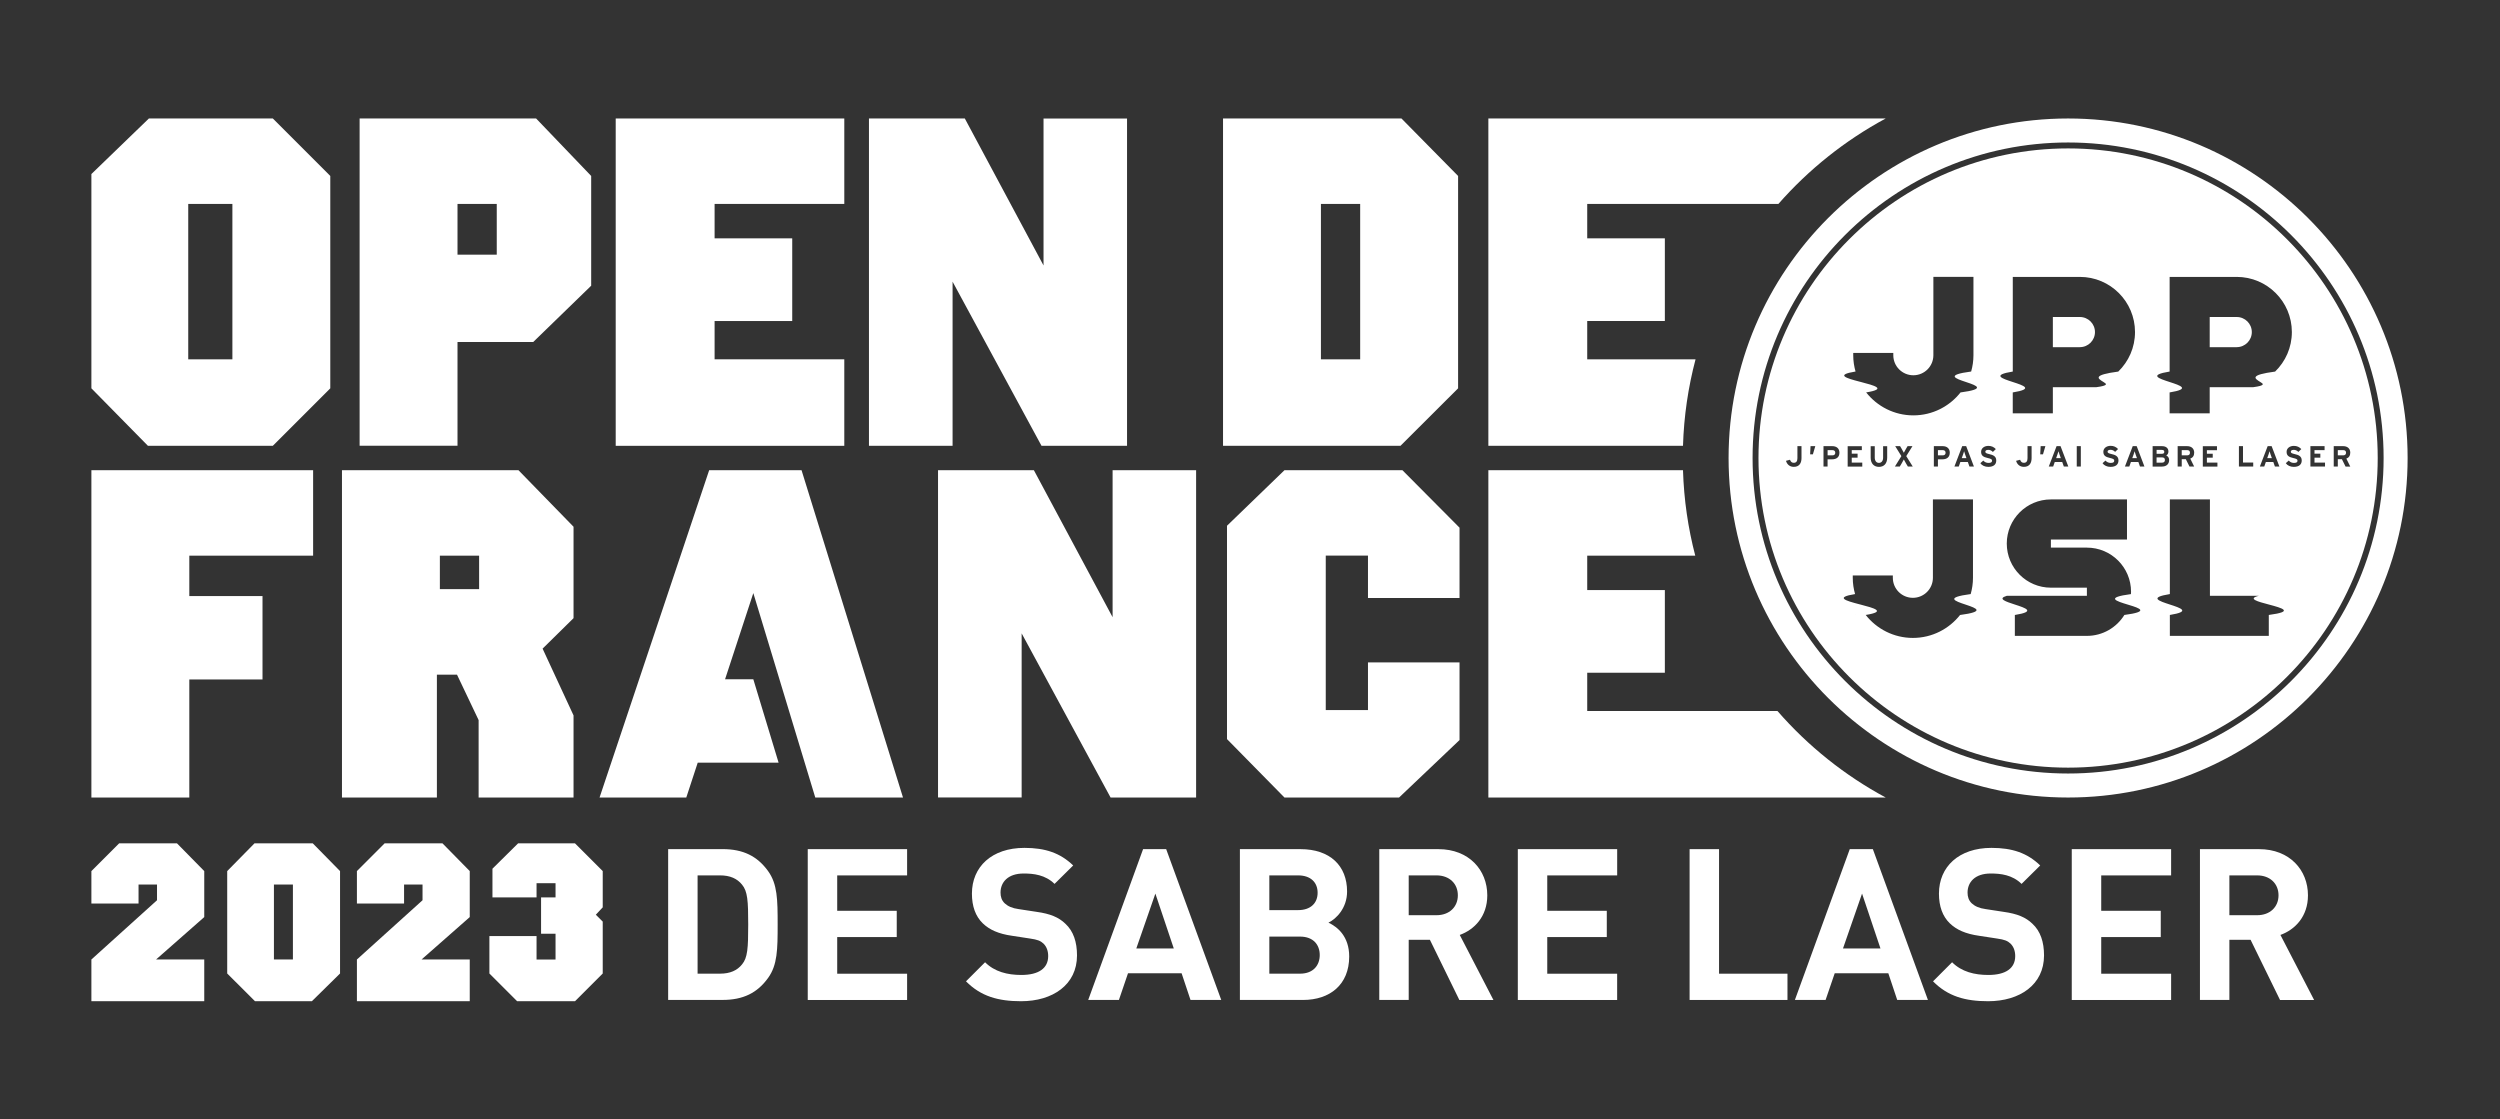
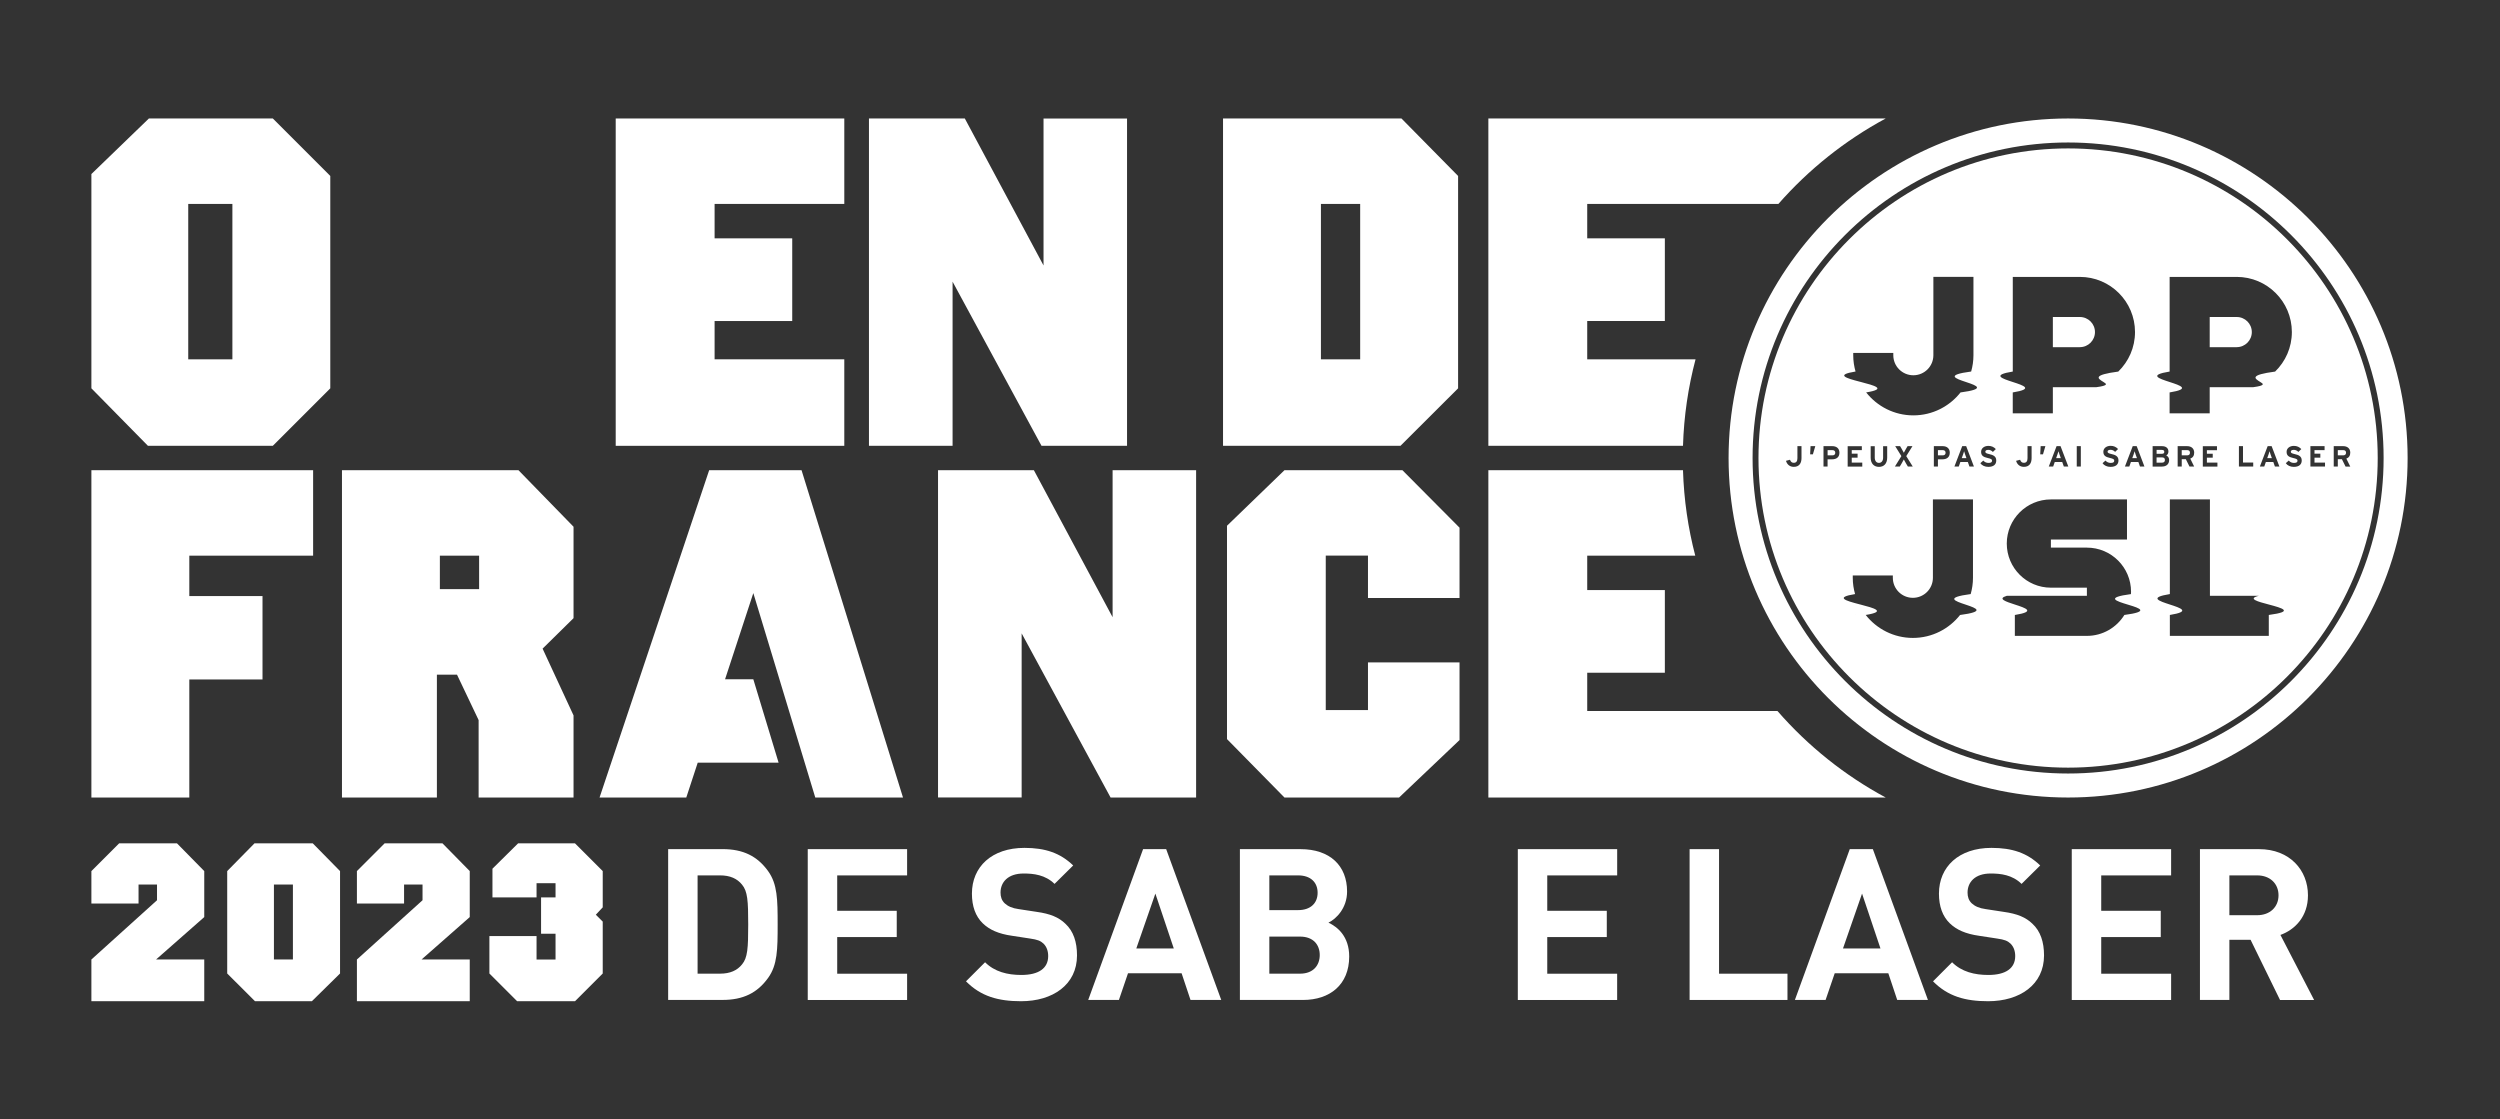
<svg xmlns="http://www.w3.org/2000/svg" version="1.1" id="Calque_1" x="0px" y="0px" viewBox="0 0 907.09 406.17" style="enable-background:new 0 0 907.09 406.17;" xml:space="preserve">
  <rect x="0" y="0" width="907.09" height="406.17" fill="#333333" stroke="none" />
  <style type="text/css">
	.st0{fill:#FFFFFF;}
</style>
  <g>
    <g>
      <path class="st0" d="M54.02,42.99h44.97l20.85,20.85v77.06l-20.85,20.85H53.67L33.16,140.9V63.15L54.02,42.99z M68.3,73.99v56.38    h16.02V73.99H68.3z" />
-       <path class="st0" d="M130.48,42.99h64.04l19.98,20.85v39.83l-21.03,20.42H166v6.23v31.42h-35.52v-31.42V73.99V42.99z M166,73.99    v18.42h14.24V73.99H166z" />
      <path class="st0" d="M223.4,42.99h82.94v31H274.6h-15.32v12.49h28.17v30h-28.17v13.89h15.32h31.74v31.39H223.4v-31.39V73.99V42.99    z" />
      <path class="st0" d="M315.28,42.99h34.79l28.56,53.33V72.6v-29.6h30.3v31.04v87.72H377.9l-32.27-59.56v28.86v30.69h-30.34v-31.39    V63.85V42.99z" />
    </g>
    <g>
      <path class="st0" d="M443.76,42.99h64.74l20.55,20.85v77.06l-20.9,20.85h-64.39v-31.39V73.99V42.99z M479.28,73.99v56.38h14.24    V73.99H479.28z" />
      <path class="st0" d="M615.21,130.37h-23.98H575.9v-13.89h28.17v-30H575.9V73.99h15.32h54.05c10.98-12.51,24.16-23.04,38.93-31    H540.03v31v56.38v31.39h70.62C610.98,150.94,612.55,140.43,615.21,130.37z" />
    </g>
    <g>
      <path class="st0" d="M33.16,170.61h80.45v31H81.88H68.69v14.67h26.56v30.26H68.69v11.42v31.42H33.16v-31.42v-56.35V170.61z" />
      <path class="st0" d="M124.08,170.61h64.04l19.98,20.51v33.17l-11.23,11.06l11.23,24.23l0,29.8h-34.44v-28.1l-7.84-16.48h-7.3    v15.32v29.26h-34.44v-31.39v-56.38V170.61z M159.6,201.61v12.15h14.24v-12.15H159.6z" />
      <path class="st0" d="M340.34,170.61h34.79l28.56,53.33v-23.73v-29.6h30.3v31.04v87.72h-31.03l-32.27-59.56v28.86v30.69h-30.34    v-31.39v-66.52V170.61z" />
      <path class="st0" d="M466.05,170.61h42.8l20.72,20.85v25.51h-33.22v-15.37h-15.32v56.03h15.32v-17.28h33.22v28.17l-21.94,20.85    h-41.58l-20.85-21.2v-77.41L466.05,170.61z" />
      <polygon class="st0" points="295.81,289.37 327.64,289.37 290.83,170.61 257.31,170.61 217.54,289.37 249.01,289.37     253.16,276.72 282.5,276.72 273.33,246.46 263.08,246.46 273.33,215.19   " />
      <path class="st0" d="M644.93,257.98h-53.71H575.9V244.1h28.17v-30H575.9v-12.49h15.32h23.88c-2.6-9.94-4.12-20.32-4.45-31h-70.62    v31v56.38v31.39h144.19C669.28,281.34,655.98,270.67,644.93,257.98z" />
    </g>
  </g>
  <g>
    <path class="st0" d="M278.7,354.82c-3.92,5.46-9.07,7.99-16.52,7.99h-19.75v-54.72h19.75c7.46,0,12.6,2.54,16.52,7.99   c3.38,4.69,3.46,10.3,3.46,19.37S282.08,350.13,278.7,354.82z M269.25,321c-1.77-2.23-4.38-3.38-7.99-3.38h-8.15v35.66h8.15   c3.61,0,6.23-1.15,7.99-3.38c2-2.38,2.23-5.84,2.23-14.45S271.25,323.39,269.25,321z" />
    <path class="st0" d="M293.08,362.82v-54.72h36.05v9.53h-25.36v12.84h21.6v9.53h-21.6v13.3h25.36v9.53H293.08z" />
    <path class="st0" d="M370.48,363.28c-8.3,0-14.6-1.77-19.98-7.22l6.92-6.92c3.46,3.46,8.15,4.61,13.14,4.61   c6.38,0,9.76-2.46,9.76-6.84c0-1.84-0.54-3.38-1.69-4.53c-1.08-1-2.15-1.46-4.92-1.85l-6.53-1c-4.84-0.69-8.15-2.15-10.61-4.53   c-2.61-2.54-3.92-6.15-3.92-10.76c0-9.76,7.22-16.6,19.06-16.6c7.53,0,12.99,1.84,17.68,6.38l-6.76,6.69   c-3.38-3.31-7.61-3.77-11.22-3.77c-5.69,0-8.38,3.15-8.38,6.92c0,1.46,0.38,2.84,1.54,3.92c1.08,1,2.69,1.77,5,2.07l6.53,1   c5,0.69,8.07,2,10.45,4.3c2.92,2.69,4.23,6.61,4.23,11.53C390.77,357.28,382,363.28,370.48,363.28z" />
    <path class="st0" d="M431.96,362.82l-3.23-9.68h-19.45l-3.3,9.68h-11.14l19.91-54.72h8.38l19.98,54.72H431.96z M419.21,324.23   l-6.92,19.91h13.6L419.21,324.23z" />
    <path class="st0" d="M472.78,362.82h-22.9v-54.72h21.98c10.68,0,16.91,5.99,16.91,15.37c0,6.07-4,9.99-6.76,11.3   c3.3,1.54,7.53,5,7.53,12.3C489.53,357.28,482.54,362.82,472.78,362.82z M471.01,317.62h-10.45v12.6h10.45   c4.53,0,7.07-2.54,7.07-6.3C478.08,320.16,475.55,317.62,471.01,317.62z M471.7,339.83h-11.14v13.45h11.14   c4.84,0,7.15-3.07,7.15-6.76C478.85,342.83,476.55,339.83,471.7,339.83z" />
-     <path class="st0" d="M529.5,362.82l-10.68-21.83h-7.69v21.83h-10.68v-54.72h21.44c11.14,0,17.75,7.61,17.75,16.76   c0,7.69-4.69,12.45-9.99,14.37l12.22,23.6H529.5z M521.2,317.62h-10.07v14.45h10.07c4.69,0,7.76-3,7.76-7.22   C528.97,320.62,525.89,317.62,521.2,317.62z" />
    <path class="st0" d="M550.72,362.82v-54.72h36.05v9.53H561.4v12.84H583v9.53h-21.6v13.3h25.36v9.53H550.72z" />
    <path class="st0" d="M613.05,362.82v-54.72h10.68v45.19h24.83v9.53H613.05z" />
    <path class="st0" d="M688.38,362.82l-3.23-9.68H665.7l-3.31,9.68h-11.14l19.91-54.72h8.38l19.98,54.72H688.38z M675.62,324.23   l-6.92,19.91h13.6L675.62,324.23z" />
    <path class="st0" d="M721.35,363.28c-8.3,0-14.6-1.77-19.98-7.22l6.92-6.92c3.46,3.46,8.15,4.61,13.14,4.61   c6.38,0,9.76-2.46,9.76-6.84c0-1.84-0.54-3.38-1.69-4.53c-1.08-1-2.15-1.46-4.92-1.85l-6.53-1c-4.84-0.69-8.15-2.15-10.61-4.53   c-2.61-2.54-3.92-6.15-3.92-10.76c0-9.76,7.22-16.6,19.06-16.6c7.53,0,12.99,1.84,17.68,6.38l-6.76,6.69   c-3.38-3.31-7.61-3.77-11.22-3.77c-5.69,0-8.38,3.15-8.38,6.92c0,1.46,0.38,2.84,1.54,3.92c1.08,1,2.69,1.77,5,2.07l6.53,1   c5,0.69,8.07,2,10.45,4.3c2.92,2.69,4.23,6.61,4.23,11.53C741.64,357.28,732.88,363.28,721.35,363.28z" />
    <path class="st0" d="M751.71,362.82v-54.72h36.05v9.53H762.4v12.84h21.6v9.53h-21.6v13.3h25.36v9.53H751.71z" />
    <path class="st0" d="M827.27,362.82l-10.68-21.83h-7.69v21.83h-10.68v-54.72h21.44c11.14,0,17.75,7.61,17.75,16.76   c0,7.69-4.69,12.45-9.99,14.37l12.22,23.6H827.27z M818.97,317.62H808.9v14.45h10.07c4.69,0,7.76-3,7.76-7.22   C826.73,320.62,823.66,317.62,818.97,317.62z" />
  </g>
  <g>
    <path class="st0" d="M43.22,306h21l9.89,10.06v16.69l-17.49,15.39h17.49v15.14H33.16v-15.14l23.81-21.5v-5.69h-6.7v6.89H33.16   v-11.78L43.22,306z" />
    <path class="st0" d="M92.33,306h21.16l9.89,10.06v37.16l-10.22,10.06H92.52l-10.08-10.06v-37.16L92.33,306z M99.39,320.95v27.19   h6.89v-27.19H99.39z" />
    <path class="st0" d="M139.55,306h21l9.89,10.06v16.69l-17.49,15.39h17.49v15.14H129.5v-15.14l23.81-21.5v-5.69h-6.7v6.89H129.5   v-11.78L139.55,306z" />
    <path class="st0" d="M208.63,306l10.06,10.06v13.16l-2.5,2.67l2.5,2.5v18.83l-10.06,10.06h-21l-10.06-10.06v-13.58h17.11v8.5h6.89   v-9.36h-5.25v-13.17h5.25v-5.16h-6.89v5.16h-16V315.2l9.3-9.2H208.63z" />
  </g>
  <g>
    <path class="st0" d="M774.52,163.73c-0.07,0.27-0.22,0.72-0.37,1.15l-0.48,1.34h1.69l-0.48-1.34   C774.75,164.45,774.6,164,774.52,163.73z" />
    <path class="st0" d="M664.82,163.32h-1.7v1.9h1.72c0.69,0,1.06-0.32,1.06-0.96C665.9,163.61,665.47,163.32,664.82,163.32z" />
    <path class="st0" d="M785.51,166.91c0-0.63-0.34-0.95-1.06-0.95h-1.97v1.91h1.97C785.17,167.87,785.51,167.49,785.51,166.91z" />
    <path class="st0" d="M785.28,163.95c0-0.47-0.26-0.71-0.91-0.71h-1.88v1.41h1.96C785.06,164.65,785.28,164.36,785.28,163.95z" />
    <path class="st0" d="M705.93,164.26c0-0.65-0.42-0.94-1.08-0.94h-1.7v1.9h1.72C705.56,165.22,705.93,164.9,705.93,164.26z" />
    <path class="st0" d="M747.74,166.22l-0.48-1.34c-0.15-0.43-0.3-0.88-0.37-1.15c-0.07,0.27-0.22,0.72-0.37,1.15l-0.48,1.34H747.74z" />
    <path class="st0" d="M713.02,164.88c-0.15-0.43-0.3-0.88-0.37-1.15c-0.07,0.27-0.22,0.72-0.37,1.15l-0.48,1.34h1.69L713.02,164.88z   " />
    <path class="st0" d="M754.66,125.96c3.02,0,5.47-2.45,5.47-5.47c0-3.02-2.45-5.47-5.47-5.47c-0.01,0-0.02,0-0.03,0h-9.78v10.95   H754.66C754.66,125.96,754.66,125.96,754.66,125.96z" />
    <path class="st0" d="M750.38,53.85c-61.94,0-112.34,50.39-112.34,112.34s50.39,112.34,112.34,112.34   c61.94,0,112.34-50.39,112.34-112.34S812.33,53.85,750.38,53.85z M787.22,134.81v-34.34h14.55v0h9.74c0.02,0,0.03,0,0.05,0   c11.05,0,20.01,8.96,20.01,20.01c0,5.63-2.33,10.7-6.07,14.34c-9.42,1.25-7.48,2.5-5.43,3.75l0.07,0.04   c1.04,0.63,2.07,1.26-2.68,1.89l-15.7-0.01v9.47h-14.55v-7.57c7.8-1.27,3.91-2.52,0-3.79v0   C783.32,137.34,779.42,136.08,787.22,134.81z M827.05,169.28h-1.63l-0.58-1.65h-2.71l-0.58,1.65h-1.59l2.83-7.4h1.44L827.05,169.28   z M817.55,167.82v1.46h-5.19v-7.4h1.48v5.94H817.55z M802.86,164.61v1.44h-2.12v1.79h3.82v1.45h-5.3v-7.4h5.14v1.45h-3.66v1.28   H802.86z M796.12,169.28h-1.7l-1.32-2.66h-1.49v2.66h-1.48v-7.4h3.45c1.4,0,2.55,0.77,2.55,2.35c0,1.11-0.48,1.81-1.42,2.18   L796.12,169.28z M653.65,166.19c0,1.93-0.87,3.2-2.8,3.2c-1.48,0-2.46-0.89-2.83-2.19l1.45-0.39c0.29,0.75,0.67,1.11,1.38,1.11   c0.91,0,1.32-0.58,1.32-1.69v-4.36h1.48V166.19z M657.78,164.85h-1l0.15-2.97h1.72L657.78,164.85z M664.74,166.66h-1.63v2.62h-1.48   v-7.4h3.23c1.4,0,2.55,0.77,2.55,2.35C667.42,165.94,666.28,166.66,664.74,166.66z M673.35,223.14l-0.05-0.1   c0.02,0.03,0.05,0.06,0.07,0.09C673.36,223.13,673.36,223.13,673.35,223.14z M711.18,223.14l0.07-0.09   c-3.99,5.11-10.2,8.41-17.18,8.41c-6.95,0-13.12-3.26-17.12-8.32c-0.01,0-0.01,0-0.02,0l-0.05-0.1c0.02,0.03,0.05,0.06,0.07,0.09   c7.77-1.26,2.91-2.52-1.95-3.79c-0.17-0.04-0.34-0.09-0.51-0.13c-4.68-1.22-8.94-2.44-1.41-3.66l0.03,0.09   c-0.55-1.91-0.86-3.92-0.86-6h0v-0.83h14.54v0.83h0c0,4.02,3.25,7.27,7.27,7.27s7.27-3.25,7.27-7.27h0v-28.44h14.54v28.44h0   c0,2.05-0.3,4.03-0.83,5.91c-9.51,1.27-5.71,2.53-1.91,3.8c0.13,0.04,0.26,0.09,0.38,0.13   C717.16,220.7,720.35,221.92,711.18,223.14z M675.54,161.88v1.45h-3.66v1.28h2.12v1.44h-2.12v1.79h3.82v1.45h-5.3v-7.4H675.54z    M673.48,142.3c0.02,0.03,0.05,0.06,0.07,0.09c-0.01,0-0.01,0-0.02,0L673.48,142.3z M681.74,167.95c0.94,0,1.52-0.73,1.52-1.91   v-4.15h1.48v4.13c0,2.15-1.12,3.38-3,3.38c-1.79,0-2.99-1.21-2.99-3.36v-4.15h1.48v4.13C680.23,167.2,680.8,167.95,681.74,167.95z    M687.65,161.88h1.77l0.56,0.95c0.26,0.44,0.67,1.17,0.8,1.45c0.14-0.27,0.53-0.98,0.8-1.45l0.56-0.95h1.77l-2.25,3.62l2.36,3.78   h-1.77l-0.67-1.12c-0.26-0.44-0.67-1.17-0.8-1.45c-0.13,0.27-0.53,0.98-0.8,1.45l-0.67,1.12h-1.77l2.35-3.78L687.65,161.88z    M701.67,169.28v-7.4h3.23c1.4,0,2.55,0.77,2.55,2.35c0,1.71-1.14,2.43-2.67,2.43h-1.63v2.62H701.67z M709.13,169.28l2.83-7.4h1.44   l2.81,7.4h-1.63l-0.58-1.65h-2.71l-0.58,1.65H709.13z M711.35,142.39l0.07-0.09c-3.99,5.11-10.2,8.41-17.18,8.41   c-6.95,0-13.12-3.26-17.12-8.32c-0.01,0-0.01,0-0.02,0l-0.05-0.1c0.02,0.03,0.05,0.06,0.07,0.09c7.77-1.26,2.91-2.52-1.95-3.79   c-0.17-0.04-0.34-0.09-0.51-0.13c-4.68-1.22-8.94-2.44-1.41-3.66l0.03,0.09c-0.55-1.91-0.86-3.92-0.86-6h0v-0.83h14.54v0.83h0   c0,4.02,3.25,7.27,7.27,7.27s7.27-3.25,7.27-7.27h0v-28.44h14.54v28.44h0c0,2.05-0.3,4.03-0.83,5.91c-9.51,1.27-5.71,2.53-1.91,3.8   c0.13,0.04,0.26,0.09,0.38,0.13C717.34,139.95,720.53,141.17,711.35,142.39z M721.42,169.4c-1.24,0-2.32-0.52-2.88-1.34l1.07-0.95   c0.52,0.6,1.18,0.85,1.89,0.85c0.88,0,1.29-0.24,1.29-0.8c0-0.48-0.25-0.69-1.65-1c-1.36-0.32-2.32-0.75-2.32-2.21   c0-1.34,1.18-2.17,2.64-2.17c1.15,0,2,0.43,2.7,1.16l-1.07,1.04c-0.48-0.49-1-0.76-1.68-0.76c-0.79,0-1.06,0.34-1.06,0.67   c0,0.46,0.32,0.61,1.49,0.89s2.47,0.68,2.47,2.28C724.33,168.44,723.44,169.4,721.42,169.4z M730.31,134.81v-34.34h14.55v0h9.74   c0.02,0,0.03,0,0.05,0c11.05,0,20.01,8.96,20.01,20.01c0,5.63-2.33,10.7-6.07,14.34c-9.42,1.25-7.48,2.5-5.43,3.75l0.07,0.04   c1.04,0.63,2.07,1.26-2.68,1.89l-15.7-0.01v9.47h-14.55v-7.57c7.8-1.27,3.91-2.52,0-3.79v0   C726.41,137.34,722.51,136.08,730.31,134.81z M765.48,166.14c-1.36-0.32-2.31-0.75-2.31-2.21c0-1.34,1.18-2.17,2.64-2.17   c1.15,0,2,0.43,2.7,1.16l-1.07,1.04c-0.48-0.49-1-0.76-1.68-0.76c-0.79,0-1.06,0.34-1.06,0.67c0,0.46,0.32,0.61,1.49,0.89   c1.17,0.27,2.47,0.68,2.47,2.28c0,1.41-0.89,2.36-2.91,2.36c-1.24,0-2.31-0.52-2.88-1.34l1.07-0.95c0.52,0.6,1.18,0.85,1.89,0.85   c0.88,0,1.29-0.24,1.29-0.8C767.13,166.67,766.87,166.46,765.48,166.14z M755,161.88v7.4h-1.48v-7.4H755z M750.46,169.28h-1.63   l-0.58-1.65h-2.71l-0.58,1.65h-1.59l2.83-7.4h1.44L750.46,169.28z M742.14,161.88l-0.87,2.97h-1l0.15-2.97H742.14z M737.14,161.88   v4.31c0,1.93-0.87,3.2-2.8,3.2c-1.48,0-2.46-0.89-2.83-2.19l1.45-0.39c0.29,0.75,0.67,1.11,1.38,1.11c0.91,0,1.32-0.58,1.32-1.69   v-4.36H737.14z M770.8,223.13l0.04-0.06c-2.82,4.58-7.86,7.65-13.64,7.65h-26.14v-7.58c7.8-1.26,3.9-2.53,0-3.79h0   c-3.26-1.06-6.49-2.11-2.92-3.17h29.06v-2.95h-13.01c-0.02,0-0.04,0-0.05,0c-8.84,0-16.01-7.17-16.01-16.01s7.17-16.01,16.01-16.01   v0h27.61v14.54h-27.61v2.95h13.07c8.84,0,16.01,7.17,16.01,16.01c0,0.29-0.03,0.57-0.04,0.85c-9.51,1.27-5.34,2.53-1.17,3.8   c0.16,0.05,0.32,0.1,0.48,0.15C776.47,220.7,779.93,221.92,770.8,223.13z M776.46,169.28l-0.58-1.65h-2.71l-0.58,1.65H771l2.83-7.4   h1.44l2.81,7.4H776.46z M781.04,161.88h3.39c1.44,0,2.35,0.69,2.35,1.96c0,0.63-0.3,1.14-0.78,1.44c0.59,0.26,1.04,0.8,1.04,1.62   c0,1.55-1.05,2.39-2.63,2.39h-3.36V161.88z M823.2,223.13v7.58h-5.9h-15.46h-2.86H787.3v-7.58c7.8-1.26,3.9-2.52,0-3.79v0h0   c-3.9-1.26-7.8-2.53,0-3.79l0-34.35h14.54v34.97h15.46h2.33c-4.37,1.06-0.41,2.12,3.57,3.17c0,0,0,0,0,0   C827.95,220.61,832.69,221.87,823.2,223.13z M832.25,169.4c-1.24,0-2.32-0.52-2.88-1.34l1.07-0.95c0.52,0.6,1.18,0.85,1.89,0.85   c0.88,0,1.29-0.24,1.29-0.8c0-0.48-0.25-0.69-1.65-1c-1.36-0.32-2.31-0.75-2.31-2.21c0-1.34,1.18-2.17,2.64-2.17   c1.15,0,2,0.43,2.7,1.16l-1.07,1.04c-0.48-0.49-1-0.76-1.68-0.76c-0.79,0-1.06,0.34-1.06,0.67c0,0.46,0.32,0.61,1.49,0.89   c1.17,0.27,2.47,0.68,2.47,2.28C835.16,168.44,834.27,169.4,832.25,169.4z M843.6,169.28h-5.3v-7.4h5.14v1.45h-3.66v1.28h2.12v1.44   h-2.12v1.79h3.82V169.28z M851.05,169.28l-1.32-2.66h-1.49v2.66h-1.48v-7.4h3.45c1.4,0,2.55,0.77,2.55,2.35   c0,1.11-0.48,1.81-1.42,2.18l1.42,2.88H851.05z" />
    <path class="st0" d="M811.57,125.96c3.02,0,5.47-2.45,5.47-5.47c0-3.02-2.45-5.47-5.47-5.47c-0.01,0-0.02,0-0.03,0h-9.78v10.95   H811.57C811.57,125.96,811.57,125.96,811.57,125.96z" />
    <path class="st0" d="M750.38,42.99c-67.93,0-123.19,55.26-123.19,123.19s55.26,123.19,123.19,123.19   c67.93,0,123.19-55.26,123.19-123.19S818.31,42.99,750.38,42.99z M750.38,280.66c-63.12,0-114.48-51.35-114.48-114.48   c0-63.12,51.35-114.48,114.48-114.48s114.48,51.35,114.48,114.48C864.86,229.31,813.51,280.66,750.38,280.66z" />
    <path class="st0" d="M823.48,163.73c-0.07,0.27-0.22,0.72-0.37,1.15l-0.48,1.34h1.69l-0.48-1.34   C823.71,164.45,823.56,164,823.48,163.73z" />
    <path class="st0" d="M850.17,163.32h-1.93v1.9h1.93c0.69,0,1.06-0.32,1.06-0.96C851.23,163.59,850.83,163.32,850.17,163.32z" />
    <path class="st0" d="M793.54,163.32h-1.93v1.9h1.93c0.69,0,1.06-0.32,1.06-0.96C794.6,163.59,794.2,163.32,793.54,163.32z" />
  </g>
</svg>